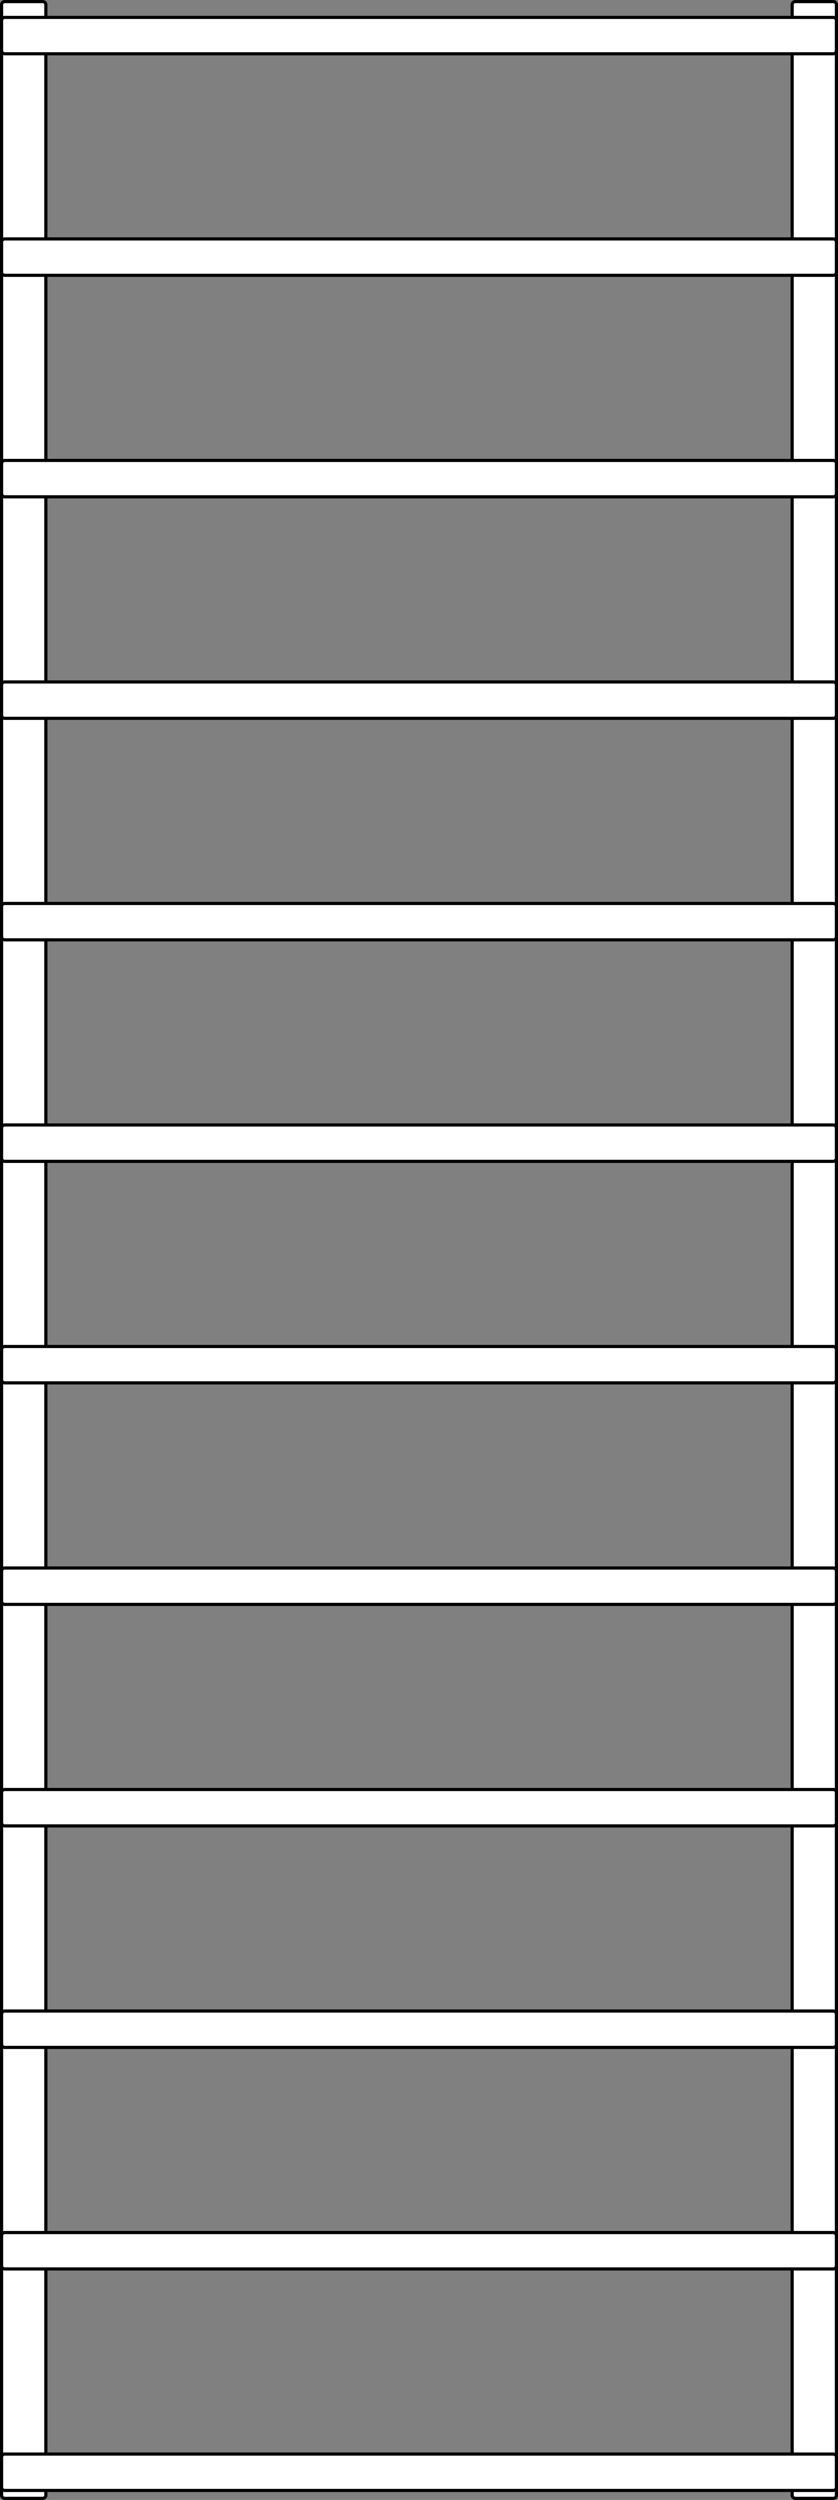
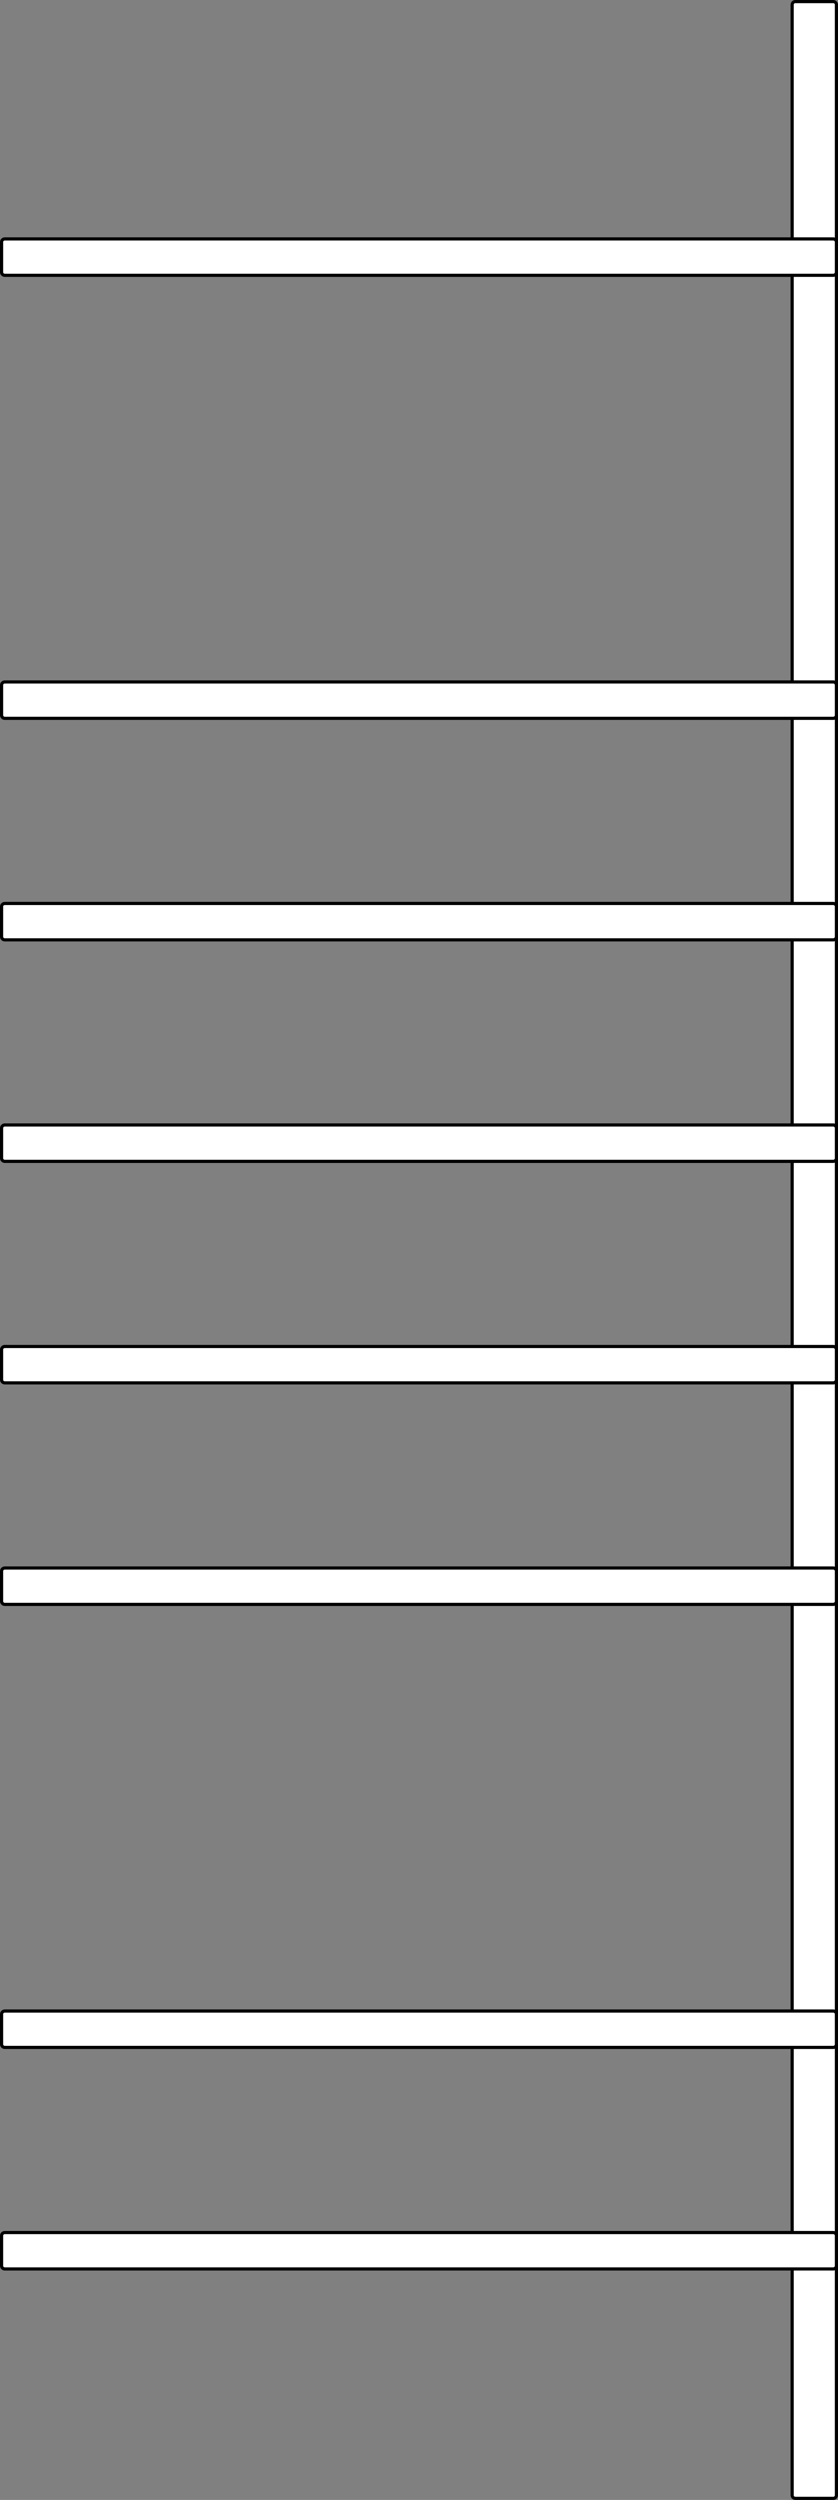
<svg xmlns="http://www.w3.org/2000/svg" width="530" height="1580" viewBox="0 0 530 1580" fill="none">
  <rect x="0" y="0" width="530" height="1580" fill="#808080" stroke="none" />
  <path d="M503 1H527C528.105 1 529 1.895 529 3V1577C529 1578.1 528.105 1579 527 1579H503C501.895 1579 501 1578.1 501 1577V3C501 1.895 501.895 1 503 1Z" fill="white" stroke="black" stroke-width="2" />
-   <path d="M3 1H27C28.105 1 29 1.895 29 3V1577C29 1578.1 28.105 1579 27 1579H3C1.895 1579 1 1578.1 1 1577V3C1 1.895 1.895 1 3 1Z" fill="white" stroke="black" stroke-width="2" />
-   <path d="M3 1551H527C528.105 1551 529 1551.9 529 1553V1572C529 1573.1 528.105 1574 527 1574H3C1.895 1574 1 1573.1 1 1572V1553C1 1551.9 1.895 1551 3 1551Z" fill="white" stroke="black" stroke-width="2" />
-   <path d="M3 11H527C528.105 11 529 11.895 529 13V32C529 33.105 528.105 34 527 34H3C1.895 34 1 33.105 1 32V13C1 11.895 1.895 11 3 11Z" fill="white" stroke="black" stroke-width="2" />
  <path d="M3 151H527C528.105 151 529 151.895 529 153V172C529 173.105 528.105 174 527 174H3C1.895 174 1 173.105 1 172V153C1 151.895 1.895 151 3 151Z" fill="white" stroke="black" stroke-width="2" />
  <path d="M3 851H527C528.105 851 529 851.895 529 853V872C529 873.105 528.105 874 527 874H3C1.895 874 1 873.105 1 872V853C1 851.895 1.895 851 3 851Z" fill="white" stroke="black" stroke-width="2" />
-   <path d="M3 291H527C528.105 291 529 291.895 529 293V312C529 313.105 528.105 314 527 314H3C1.895 314 1 313.105 1 312V293C1 291.895 1.895 291 3 291Z" fill="white" stroke="black" stroke-width="2" />
  <path d="M3 991H527C528.105 991 529 991.895 529 993V1012C529 1013.1 528.105 1014 527 1014H3C1.895 1014 1 1013.1 1 1012V993C1 991.895 1.895 991 3 991Z" fill="white" stroke="black" stroke-width="2" />
  <path d="M3 431H527C528.105 431 529 431.895 529 433V452C529 453.105 528.105 454 527 454H3C1.895 454 1 453.105 1 452V433C1 431.895 1.895 431 3 431Z" fill="white" stroke="black" stroke-width="2" />
-   <path d="M3 1131H527C528.105 1131 529 1131.9 529 1133V1152C529 1153.1 528.105 1154 527 1154H3C1.895 1154 1 1153.1 1 1152V1133C1 1131.9 1.895 1131 3 1131Z" fill="white" stroke="black" stroke-width="2" />
  <path d="M3 571H527C528.105 571 529 571.895 529 573V592C529 593.105 528.105 594 527 594H3C1.895 594 1 593.105 1 592V573C1 571.895 1.895 571 3 571Z" fill="white" stroke="black" stroke-width="2" />
  <path d="M3 1271H527C528.105 1271 529 1271.9 529 1273V1292C529 1293.1 528.105 1294 527 1294H3C1.895 1294 1 1293.1 1 1292V1273C1 1271.9 1.895 1271 3 1271Z" fill="white" stroke="black" stroke-width="2" />
  <path d="M3 711H527C528.105 711 529 711.895 529 713V732C529 733.105 528.105 734 527 734H3C1.895 734 1 733.105 1 732V713C1 711.895 1.895 711 3 711Z" fill="white" stroke="black" stroke-width="2" />
  <path d="M3 1411H527C528.105 1411 529 1411.9 529 1413V1432C529 1433.1 528.105 1434 527 1434H3C1.895 1434 1 1433.1 1 1432V1413C1 1411.9 1.895 1411 3 1411Z" fill="white" stroke="black" stroke-width="2" />
</svg>